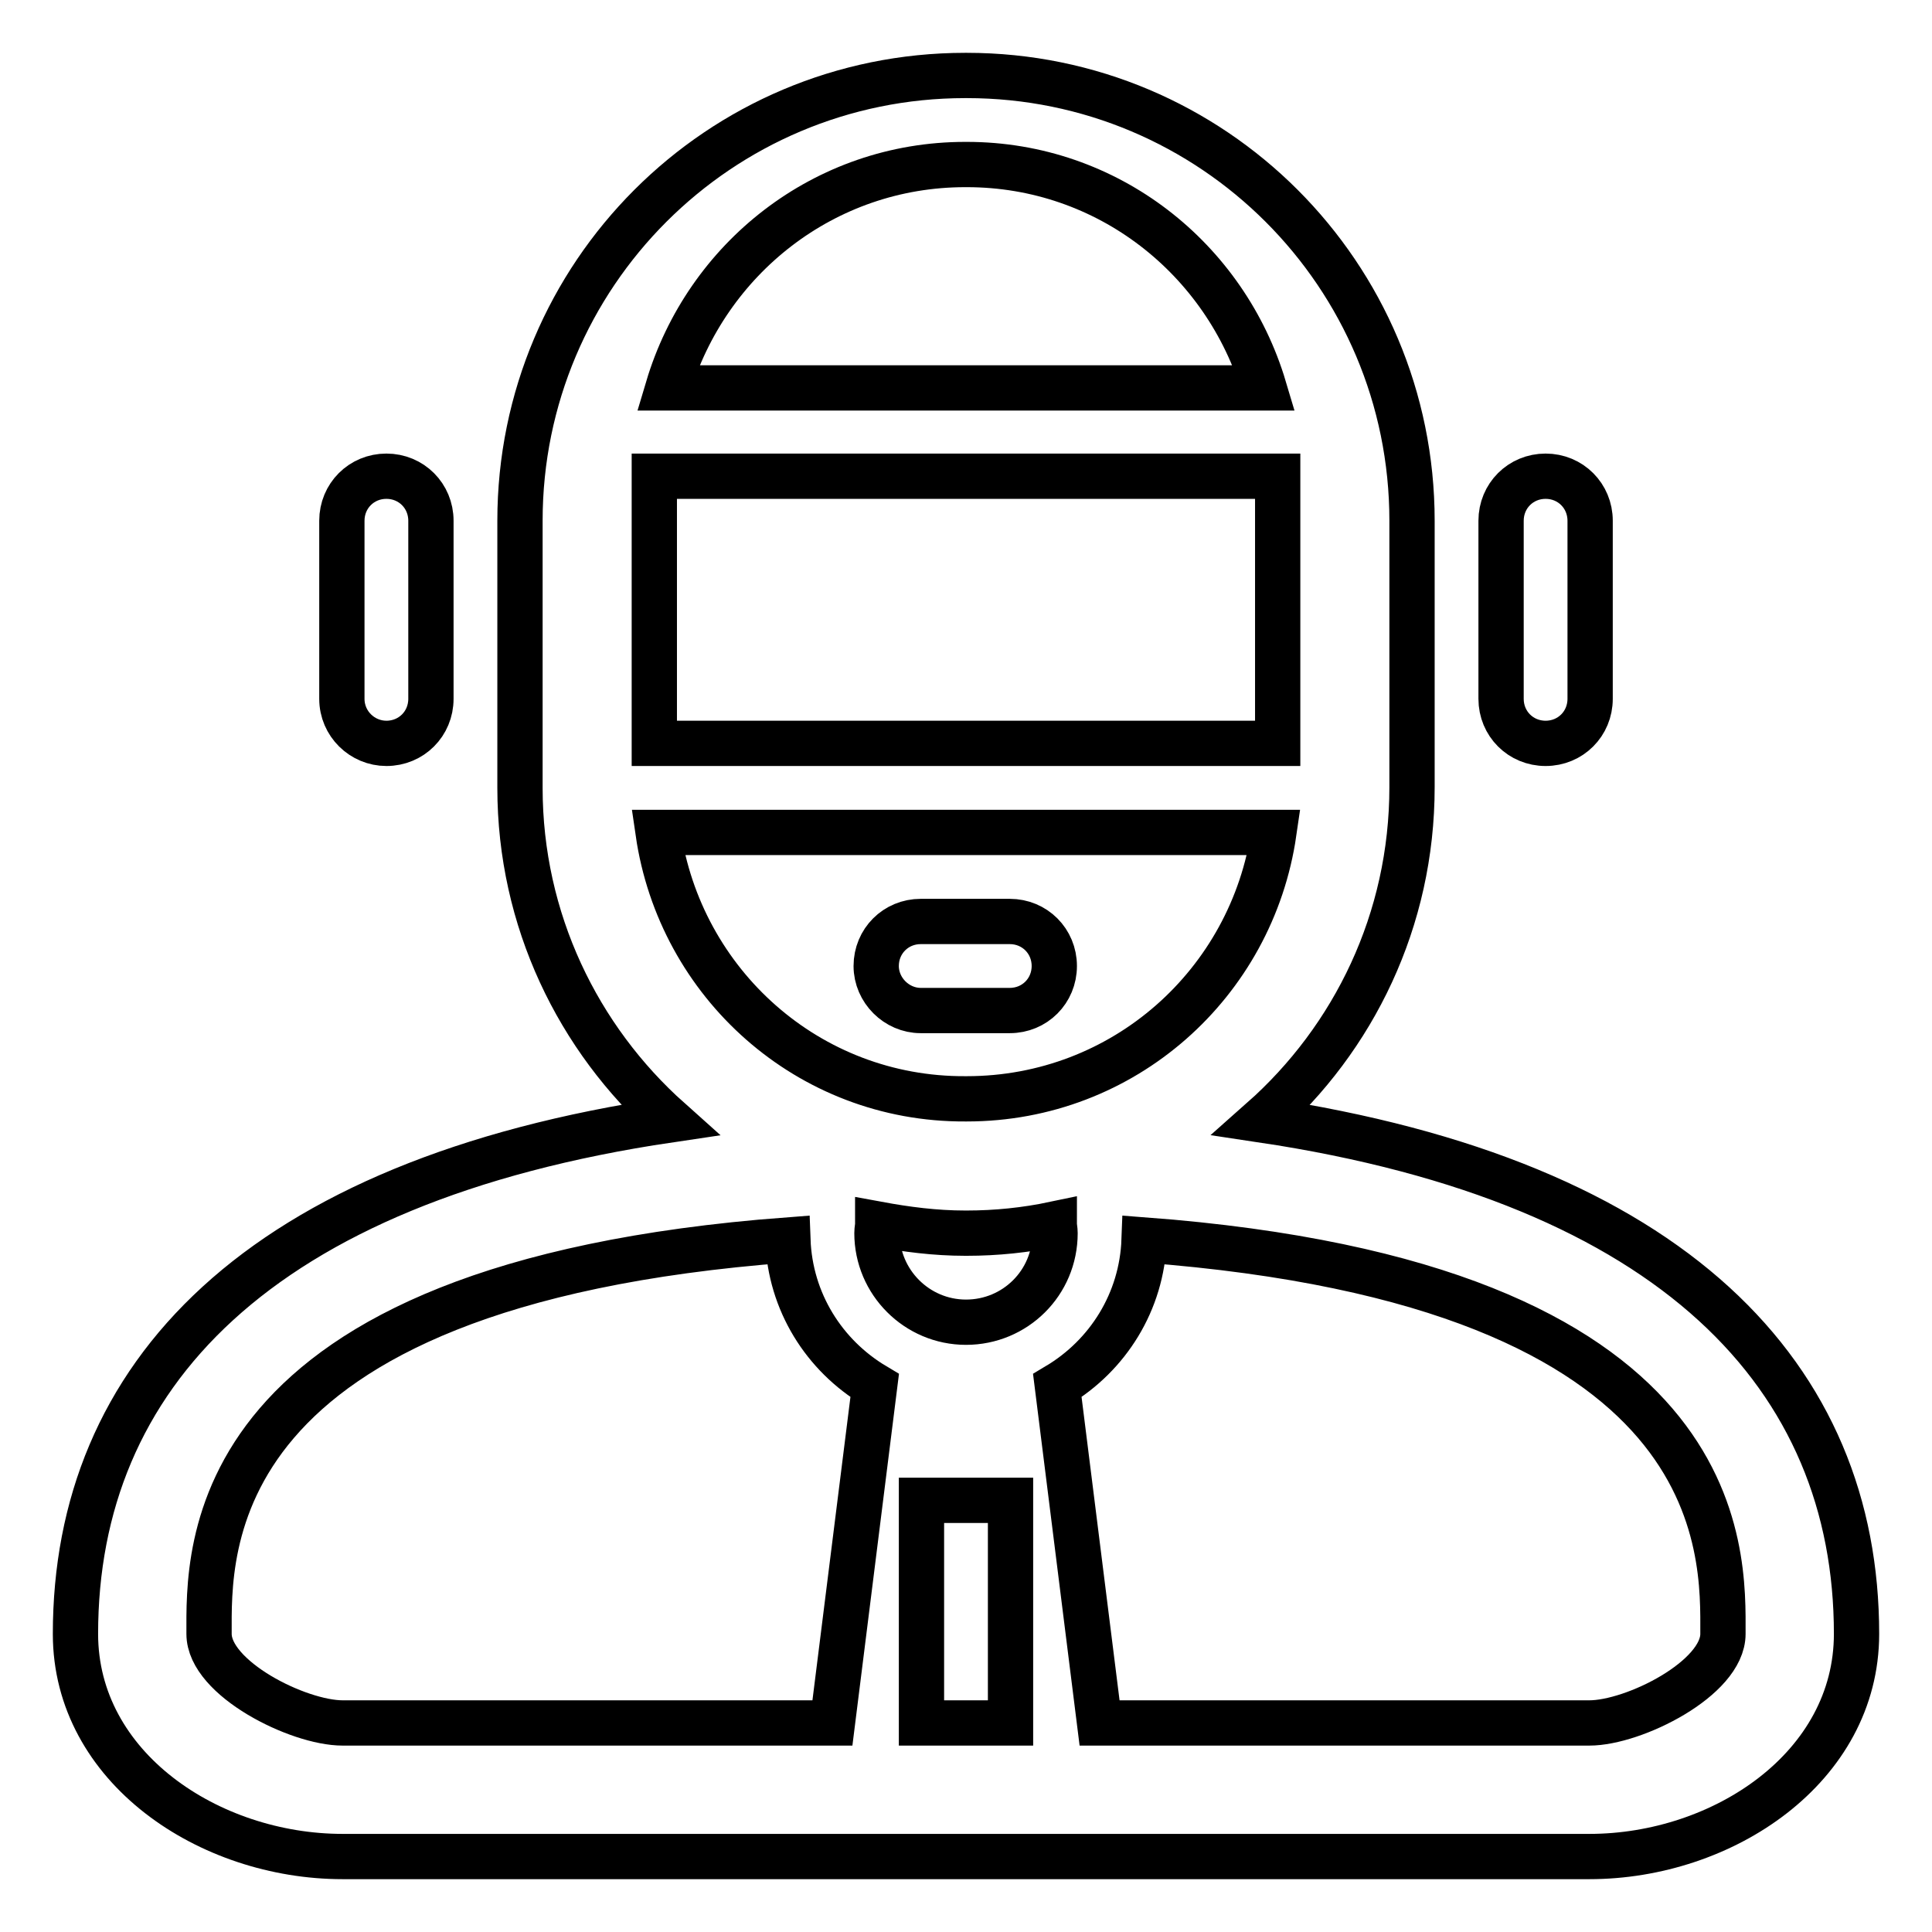
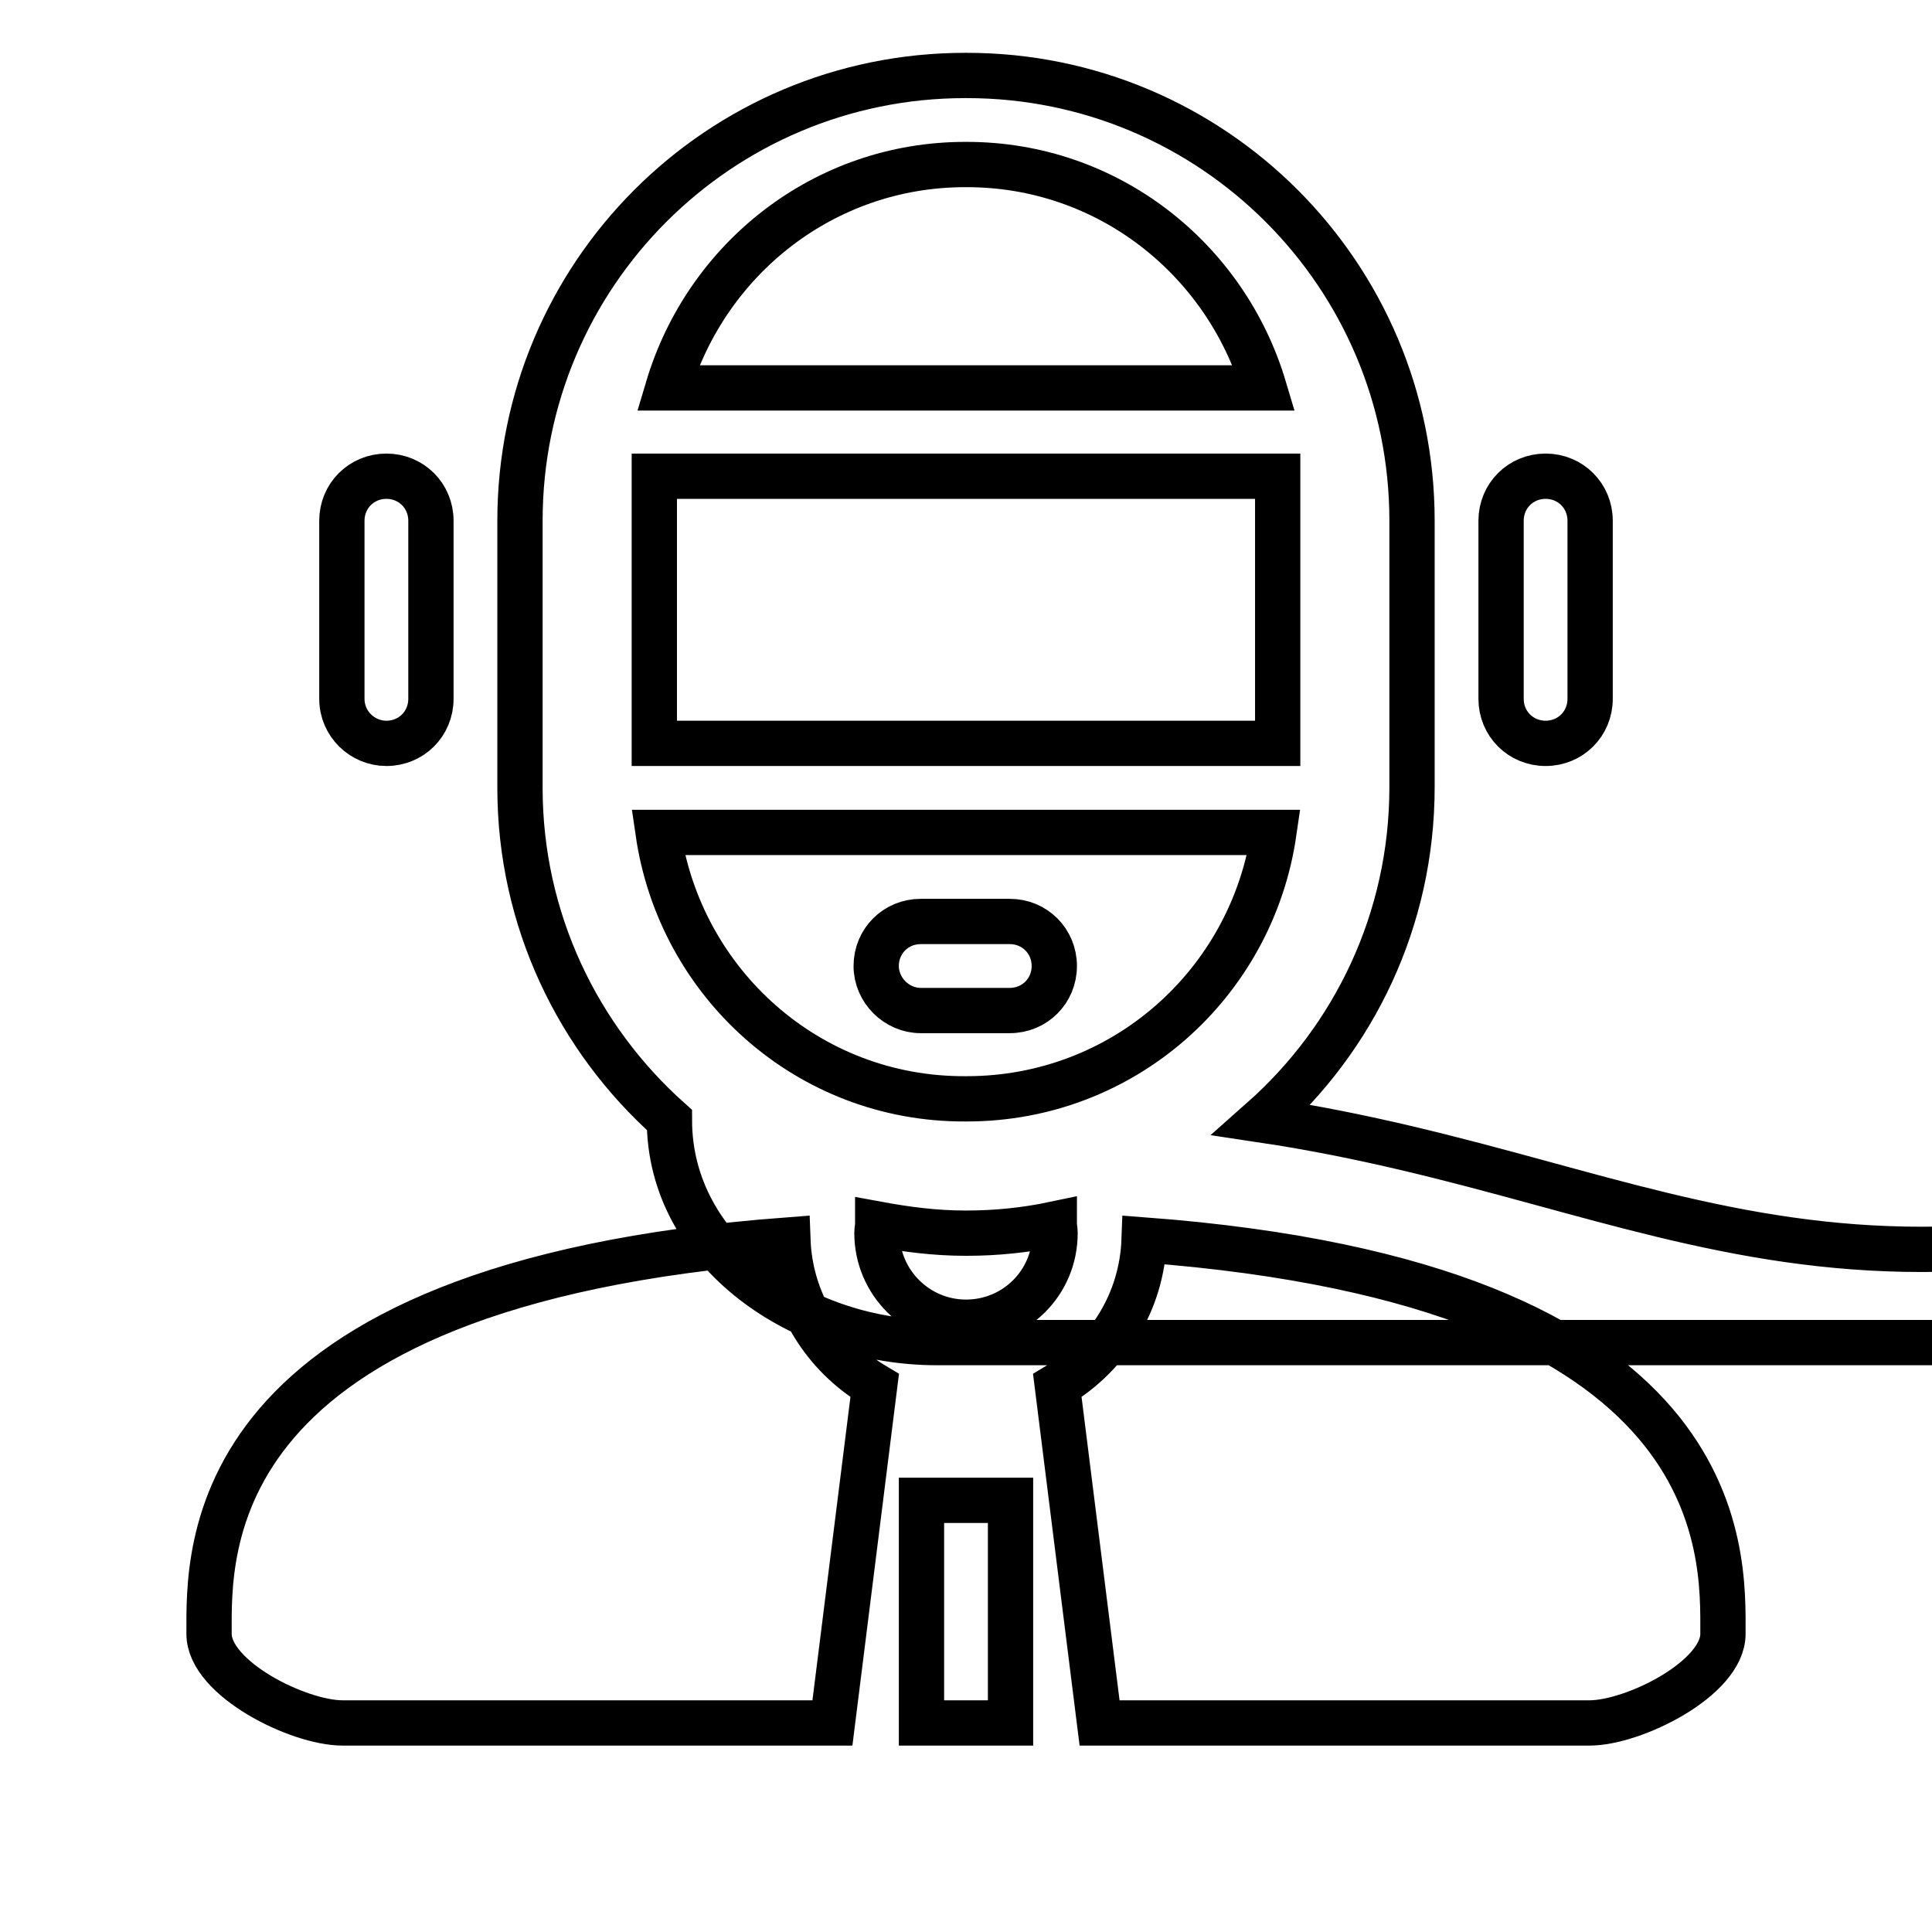
<svg xmlns="http://www.w3.org/2000/svg" version="1.1" x="0px" y="0px" viewBox="0 0 256 256" enable-background="new 0 0 256 256" xml:space="preserve">
  <g>
    <g>
-       <path stroke-width="6" fill-opacity="0" stroke="#000000" d="M122,133.9h11.8c3.3,0,5.9-2.6,5.9-5.9c0-3.3-2.6-5.9-5.9-5.9H122c-3.3,0-5.9,2.6-5.9,5.9C116.1,131.2,118.8,133.9,122,133.9 M167.2,148.4c12.2-10.8,19.9-26.5,19.9-44.1V69c0-32.6-26.4-59-59-59h-0.2c-32.6,0-59,26.4-59,59v35.4c0,17.5,7.7,33.2,19.8,44c-54.6,8.1-78.7,34-78.7,68.1c0,17.7,17.7,29.5,35.4,29.5h165.2c17.7,0,35.4-11.8,35.4-29.5C246,182.5,221.9,156.6,167.2,148.4z M127.9,21.8h0.2c18.7,0,34.3,12.5,39.4,29.6h-79C93.6,34.3,109.2,21.8,127.9,21.8z M86.7,63.1h82.6v35.4H86.7V63.1z M87.2,110.3h81.6c-2.9,20-19.9,35.3-40.7,35.3h-0.2C107.1,145.7,90.1,130.3,87.2,110.3z M110.3,228.3H45.4c-5.9,0-17.7-5.9-17.7-11.8c0-10.8-1.6-46.3,76.7-52.2c0.3,8.2,4.8,15.3,11.5,19.3L110.3,228.3z M133.9,228.3h-11.8v-29.5h11.8V228.3z M128,175.2c-6.5,0-11.8-5.3-11.8-11.8c0-0.5,0.1-0.8,0.1-1.2c3.8,0.7,7.6,1.2,11.6,1.2h0.2c3.9,0,7.8-0.4,11.6-1.2c0,0.4,0.1,0.7,0.1,1.2C139.8,170,134.5,175.2,128,175.2z M228.3,216.5c0,5.9-11.8,11.8-17.7,11.8h-64.9l-5.6-44.7c6.7-4,11.2-11.1,11.5-19.3C229.9,170.2,228.3,205.7,228.3,216.5z M51.2,98.5c3.3,0,5.9-2.6,5.9-5.9V69c0-3.3-2.6-5.9-5.9-5.9c-3.3,0-5.9,2.6-5.9,5.9v23.6C45.3,95.9,48,98.5,51.2,98.5 M204.8,98.5c3.3,0,5.9-2.6,5.9-5.9V69c0-3.3-2.6-5.9-5.9-5.9c-3.3,0-5.9,2.6-5.9,5.9v23.6C198.9,95.9,201.5,98.5,204.8,98.5" />
+       <path stroke-width="6" fill-opacity="0" stroke="#000000" d="M122,133.9h11.8c3.3,0,5.9-2.6,5.9-5.9c0-3.3-2.6-5.9-5.9-5.9H122c-3.3,0-5.9,2.6-5.9,5.9C116.1,131.2,118.8,133.9,122,133.9 M167.2,148.4c12.2-10.8,19.9-26.5,19.9-44.1V69c0-32.6-26.4-59-59-59h-0.2c-32.6,0-59,26.4-59,59v35.4c0,17.5,7.7,33.2,19.8,44c0,17.7,17.7,29.5,35.4,29.5h165.2c17.7,0,35.4-11.8,35.4-29.5C246,182.5,221.9,156.6,167.2,148.4z M127.9,21.8h0.2c18.7,0,34.3,12.5,39.4,29.6h-79C93.6,34.3,109.2,21.8,127.9,21.8z M86.7,63.1h82.6v35.4H86.7V63.1z M87.2,110.3h81.6c-2.9,20-19.9,35.3-40.7,35.3h-0.2C107.1,145.7,90.1,130.3,87.2,110.3z M110.3,228.3H45.4c-5.9,0-17.7-5.9-17.7-11.8c0-10.8-1.6-46.3,76.7-52.2c0.3,8.2,4.8,15.3,11.5,19.3L110.3,228.3z M133.9,228.3h-11.8v-29.5h11.8V228.3z M128,175.2c-6.5,0-11.8-5.3-11.8-11.8c0-0.5,0.1-0.8,0.1-1.2c3.8,0.7,7.6,1.2,11.6,1.2h0.2c3.9,0,7.8-0.4,11.6-1.2c0,0.4,0.1,0.7,0.1,1.2C139.8,170,134.5,175.2,128,175.2z M228.3,216.5c0,5.9-11.8,11.8-17.7,11.8h-64.9l-5.6-44.7c6.7-4,11.2-11.1,11.5-19.3C229.9,170.2,228.3,205.7,228.3,216.5z M51.2,98.5c3.3,0,5.9-2.6,5.9-5.9V69c0-3.3-2.6-5.9-5.9-5.9c-3.3,0-5.9,2.6-5.9,5.9v23.6C45.3,95.9,48,98.5,51.2,98.5 M204.8,98.5c3.3,0,5.9-2.6,5.9-5.9V69c0-3.3-2.6-5.9-5.9-5.9c-3.3,0-5.9,2.6-5.9,5.9v23.6C198.9,95.9,201.5,98.5,204.8,98.5" />
    </g>
  </g>
</svg>